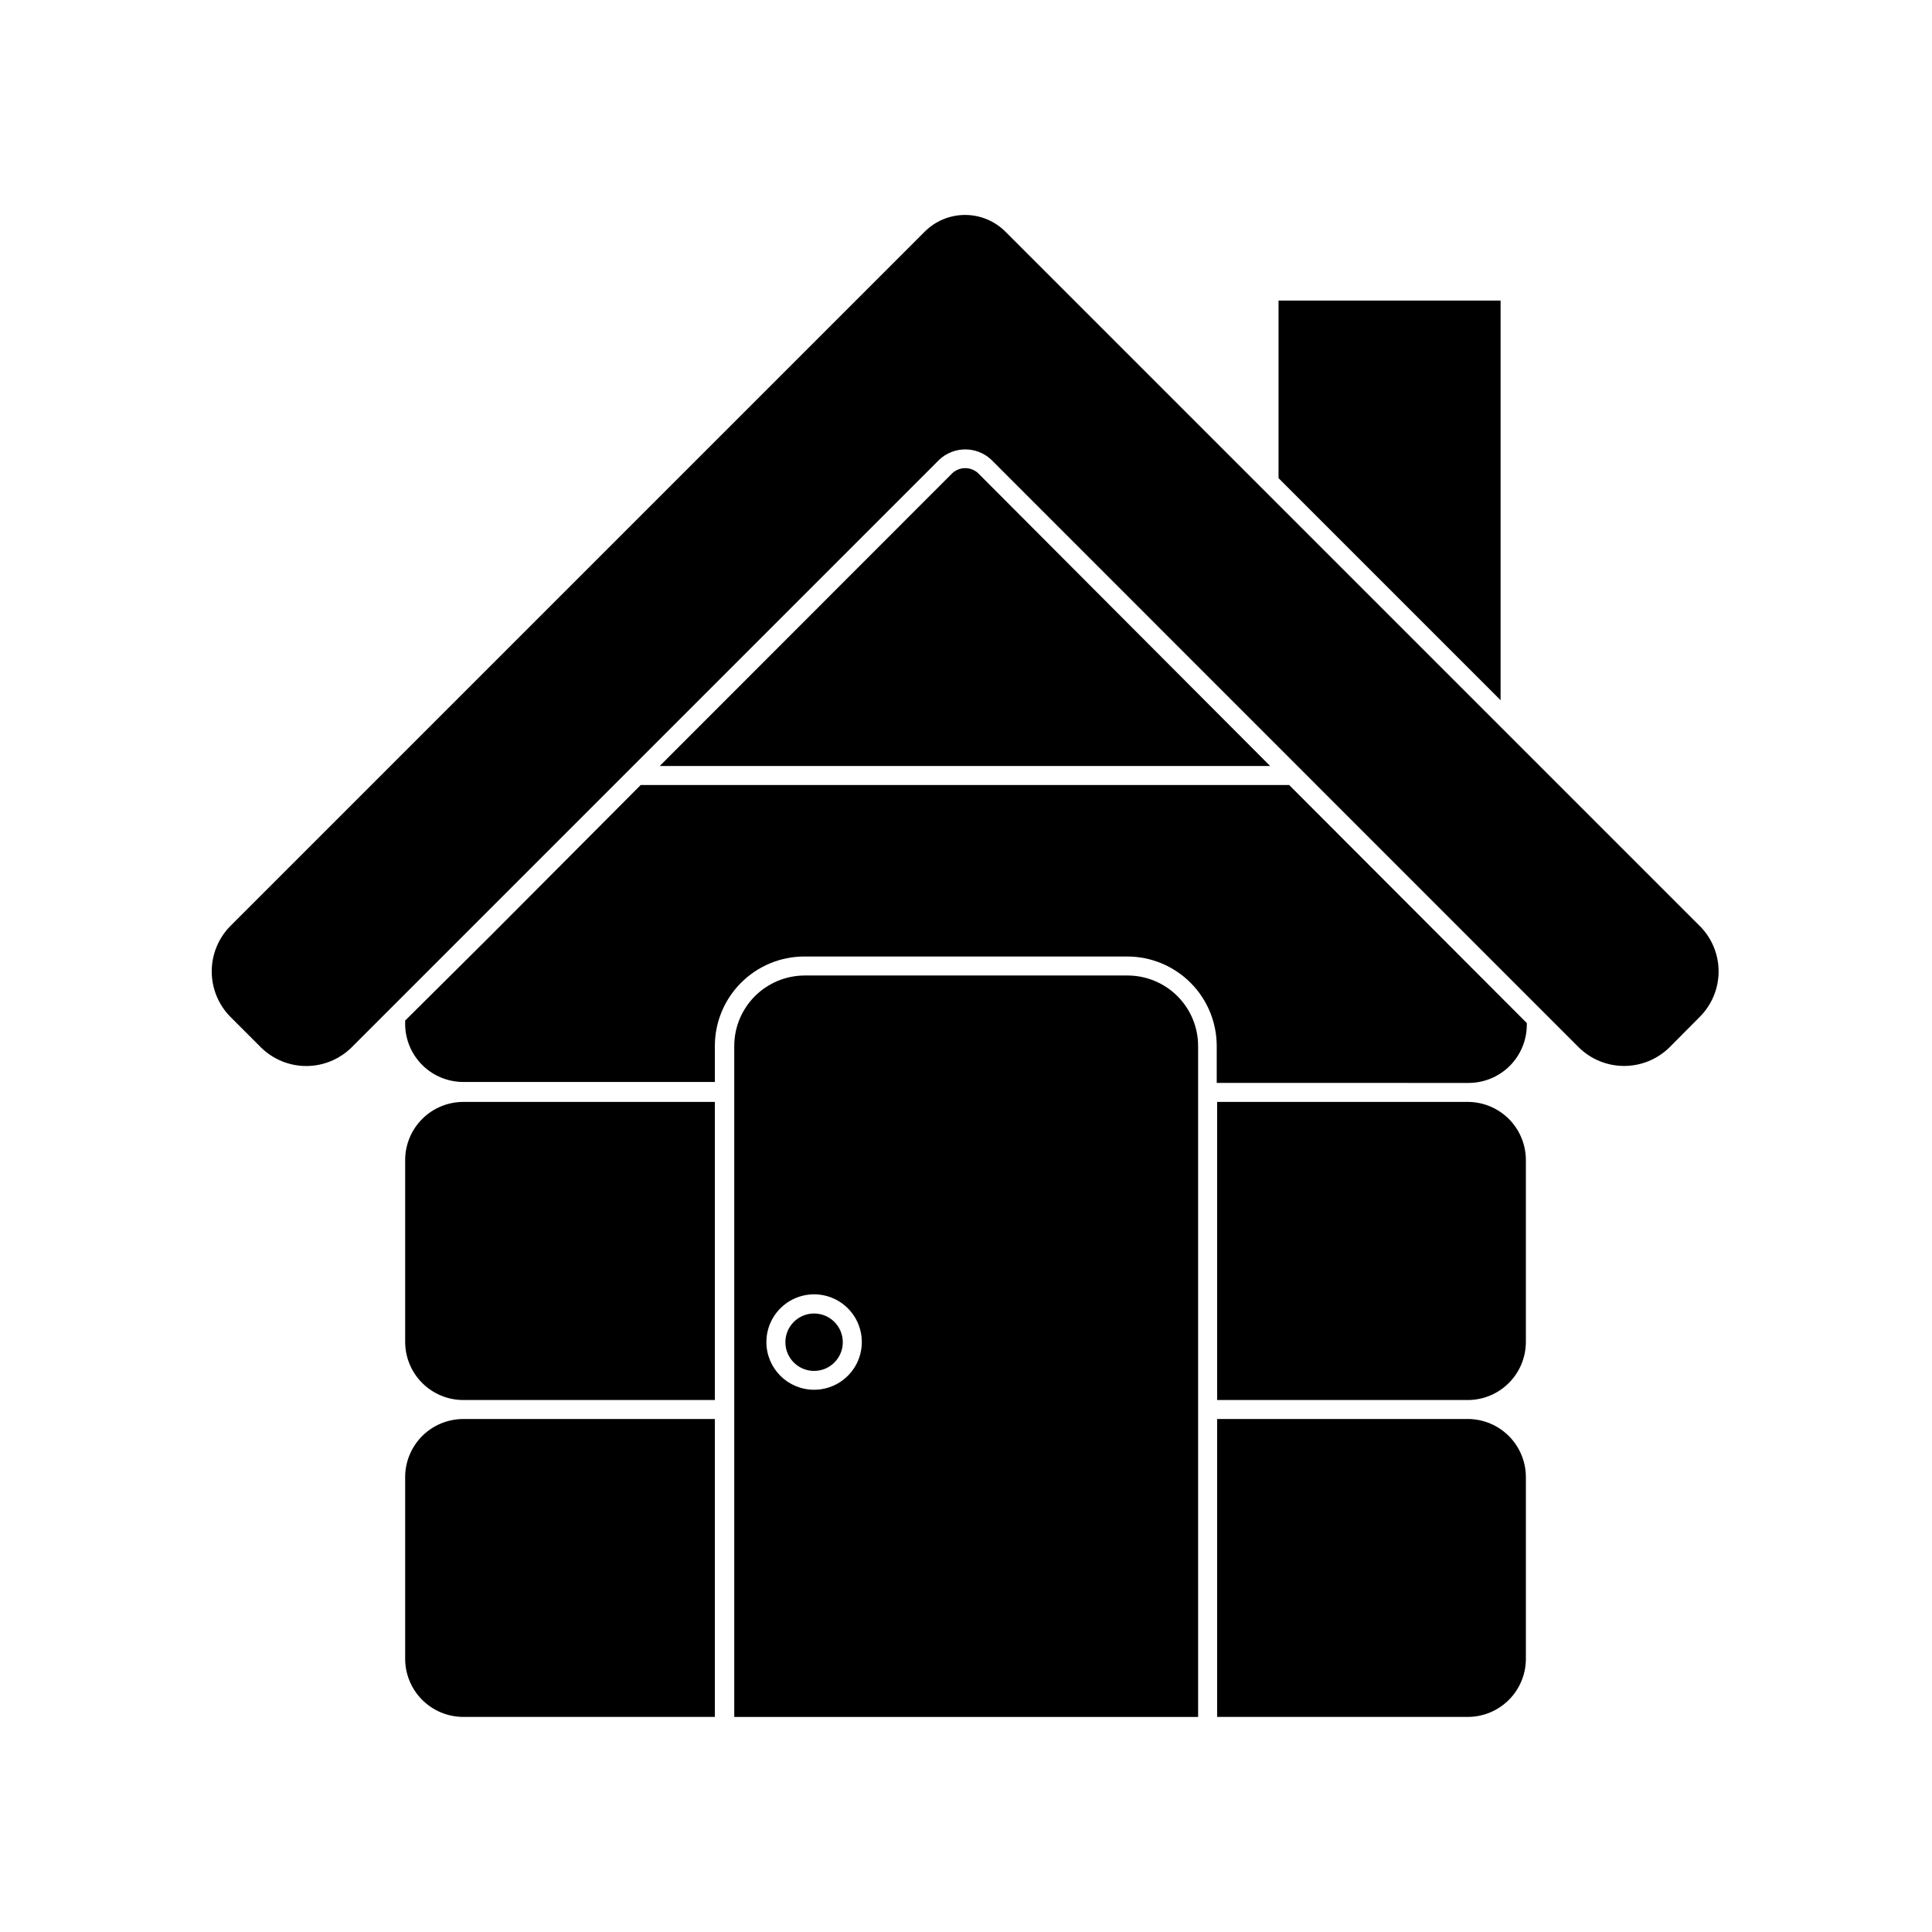
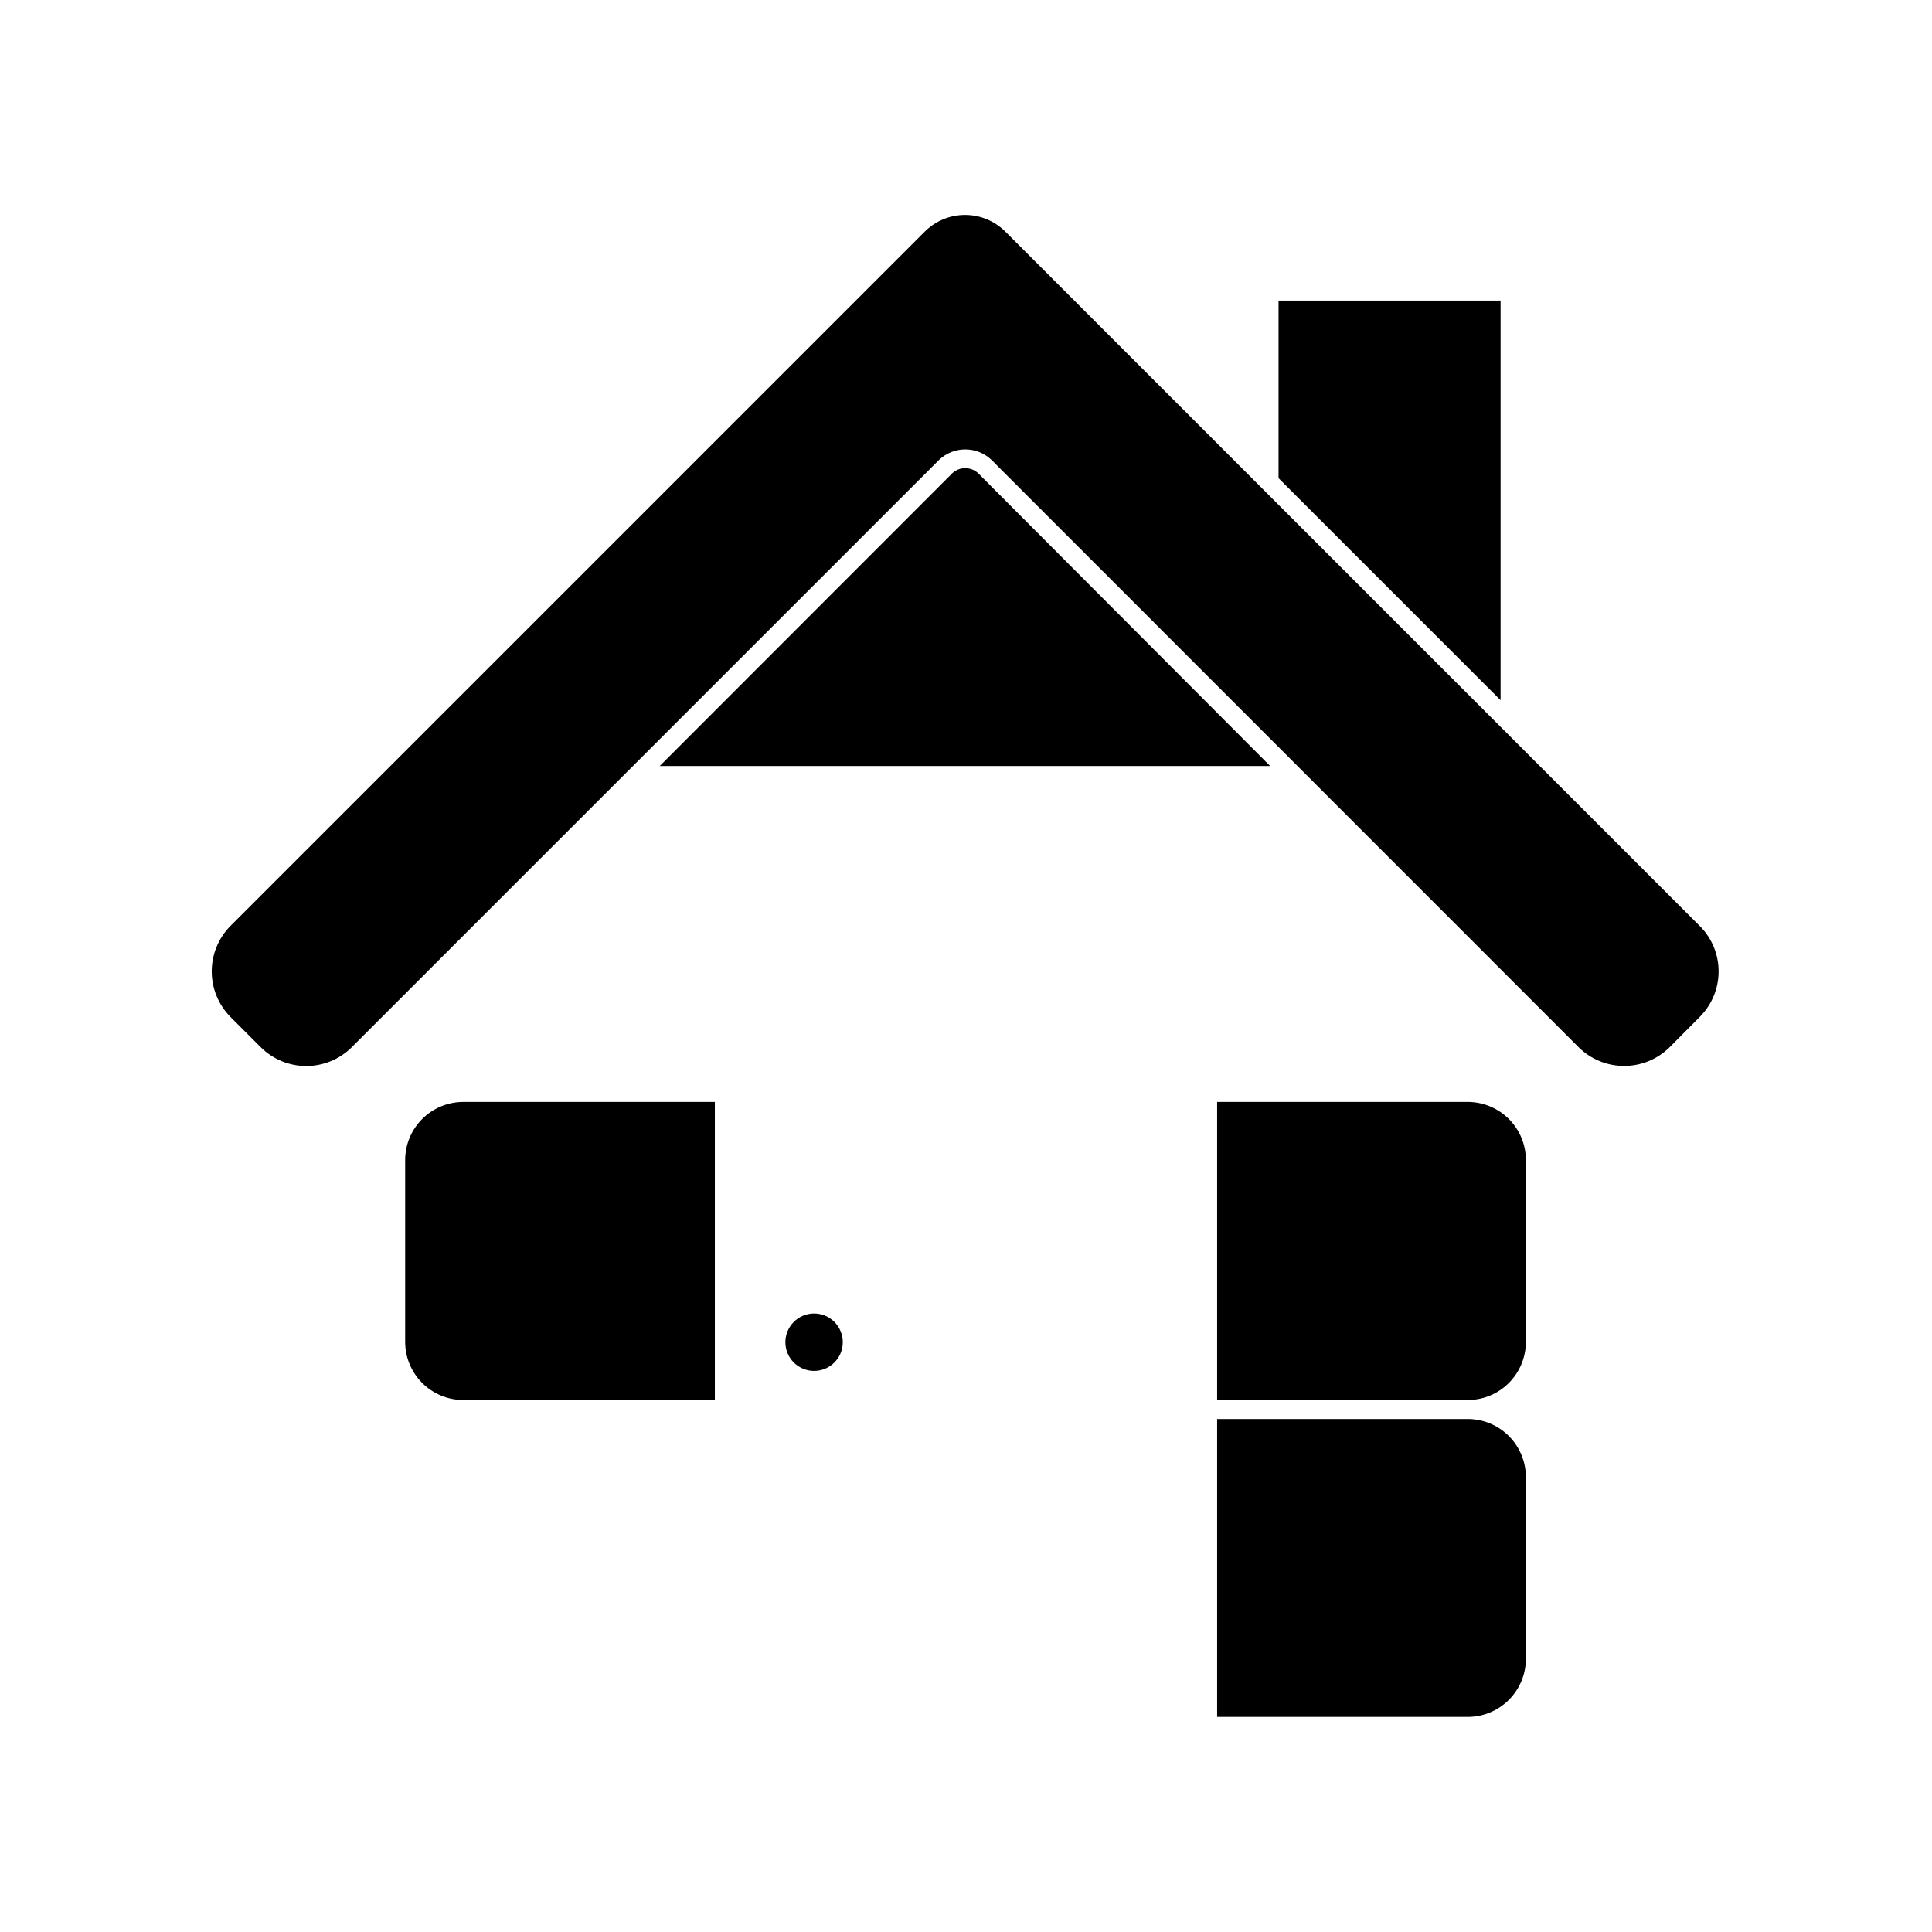
<svg xmlns="http://www.w3.org/2000/svg" fill="#000000" width="800px" height="800px" version="1.1" viewBox="144 144 512 512">
  <g>
-     <path d="m266.74 599h66.703v-78.949h-66.703c-4.031 0.016-7.894 1.602-10.766 4.426-2.871 2.828-4.523 6.664-4.602 10.691v48.215c-0.055 4.113 1.539 8.078 4.426 11.012 2.887 2.934 6.824 4.59 10.941 4.606z" />
    <path d="m533.26 520.05h-66.707v78.949h66.707c3.984-0.078 7.781-1.695 10.602-4.512 2.816-2.82 4.434-6.617 4.512-10.602v-48.469c-0.012-4.027-1.602-7.891-4.426-10.762-2.824-2.871-6.66-4.523-10.688-4.606z" />
    <path d="m533.26 436.02h-66.707v79h66.707c4.035-0.082 7.879-1.738 10.703-4.621 2.828-2.883 4.41-6.762 4.41-10.797v-48.215c-0.012-4.027-1.602-7.891-4.426-10.762-2.824-2.871-6.66-4.523-10.688-4.606z" />
    <path d="m266.74 515.02h66.703v-79h-66.703c-4.074 0.016-7.973 1.637-10.852 4.516s-4.504 6.781-4.516 10.852v48.215c0 4.082 1.617 7.992 4.496 10.883 2.883 2.891 6.789 4.519 10.871 4.535z" />
    <path d="m541.67 223.66h-58.844v47.059l58.844 58.844z" />
-     <path d="m548.62 415.62v-0.504l-3.68-3.68-59.297-59.398h-171.85l-39.75 39.902-22.672 22.52v1.16c0.078 4.027 1.73 7.863 4.602 10.688 2.871 2.824 6.734 4.414 10.766 4.426h66.703v-9.523c0-6.281 2.492-12.312 6.934-16.758 4.438-4.449 10.461-6.957 16.746-6.969h85.648c6.285 0.012 12.305 2.519 16.746 6.969 4.438 4.445 6.93 10.477 6.93 16.758v9.773l66.809 0.004c4.07-0.016 7.969-1.637 10.848-4.516 2.879-2.879 4.504-6.781 4.516-10.852z" />
    <path d="m403.17 269.36c-1.918-1.73-4.832-1.73-6.75 0l-77.586 77.637h161.77z" />
    <path d="m594.52 389.47-184.09-184.09c-2.832-2.828-6.676-4.418-10.68-4.418s-7.848 1.59-10.68 4.418l-184.09 184.09c-3.121 3.199-4.871 7.492-4.871 11.965s1.75 8.766 4.871 11.965l8.215 8.215c3.191 3.133 7.488 4.891 11.965 4.891 4.473 0 8.77-1.758 11.965-4.891l155.78-155.78c3.879-3.648 9.926-3.648 13.805 0l155.73 155.78c3.199 3.121 7.496 4.871 11.965 4.871 4.473 0 8.766-1.75 11.969-4.871l8.16-8.211v-0.004c3.148-3.188 4.914-7.484 4.914-11.965 0-4.481-1.766-8.777-4.914-11.965z" />
-     <path d="m461.51 421.21c0.004-4.945-1.961-9.691-5.453-13.195-3.496-3.504-8.238-5.481-13.188-5.496h-85.648 0.004c-4.949 0.016-9.691 1.992-13.188 5.496-3.492 3.504-5.453 8.25-5.453 13.195v177.8h122.93zm-114.41 78.496c-0.02-5.125 3.055-9.754 7.785-11.723 4.731-1.973 10.18-0.895 13.805 2.731 3.621 3.621 4.699 9.074 2.731 13.805-1.973 4.731-6.602 7.801-11.723 7.781-6.945-0.027-12.57-5.648-12.598-12.594z" />
    <path d="m367.35 499.7c0 4.199-3.406 7.606-7.609 7.606-4.199 0-7.606-3.406-7.606-7.606 0-4.203 3.406-7.609 7.606-7.609 4.203 0 7.609 3.406 7.609 7.609" />
  </g>
</svg>